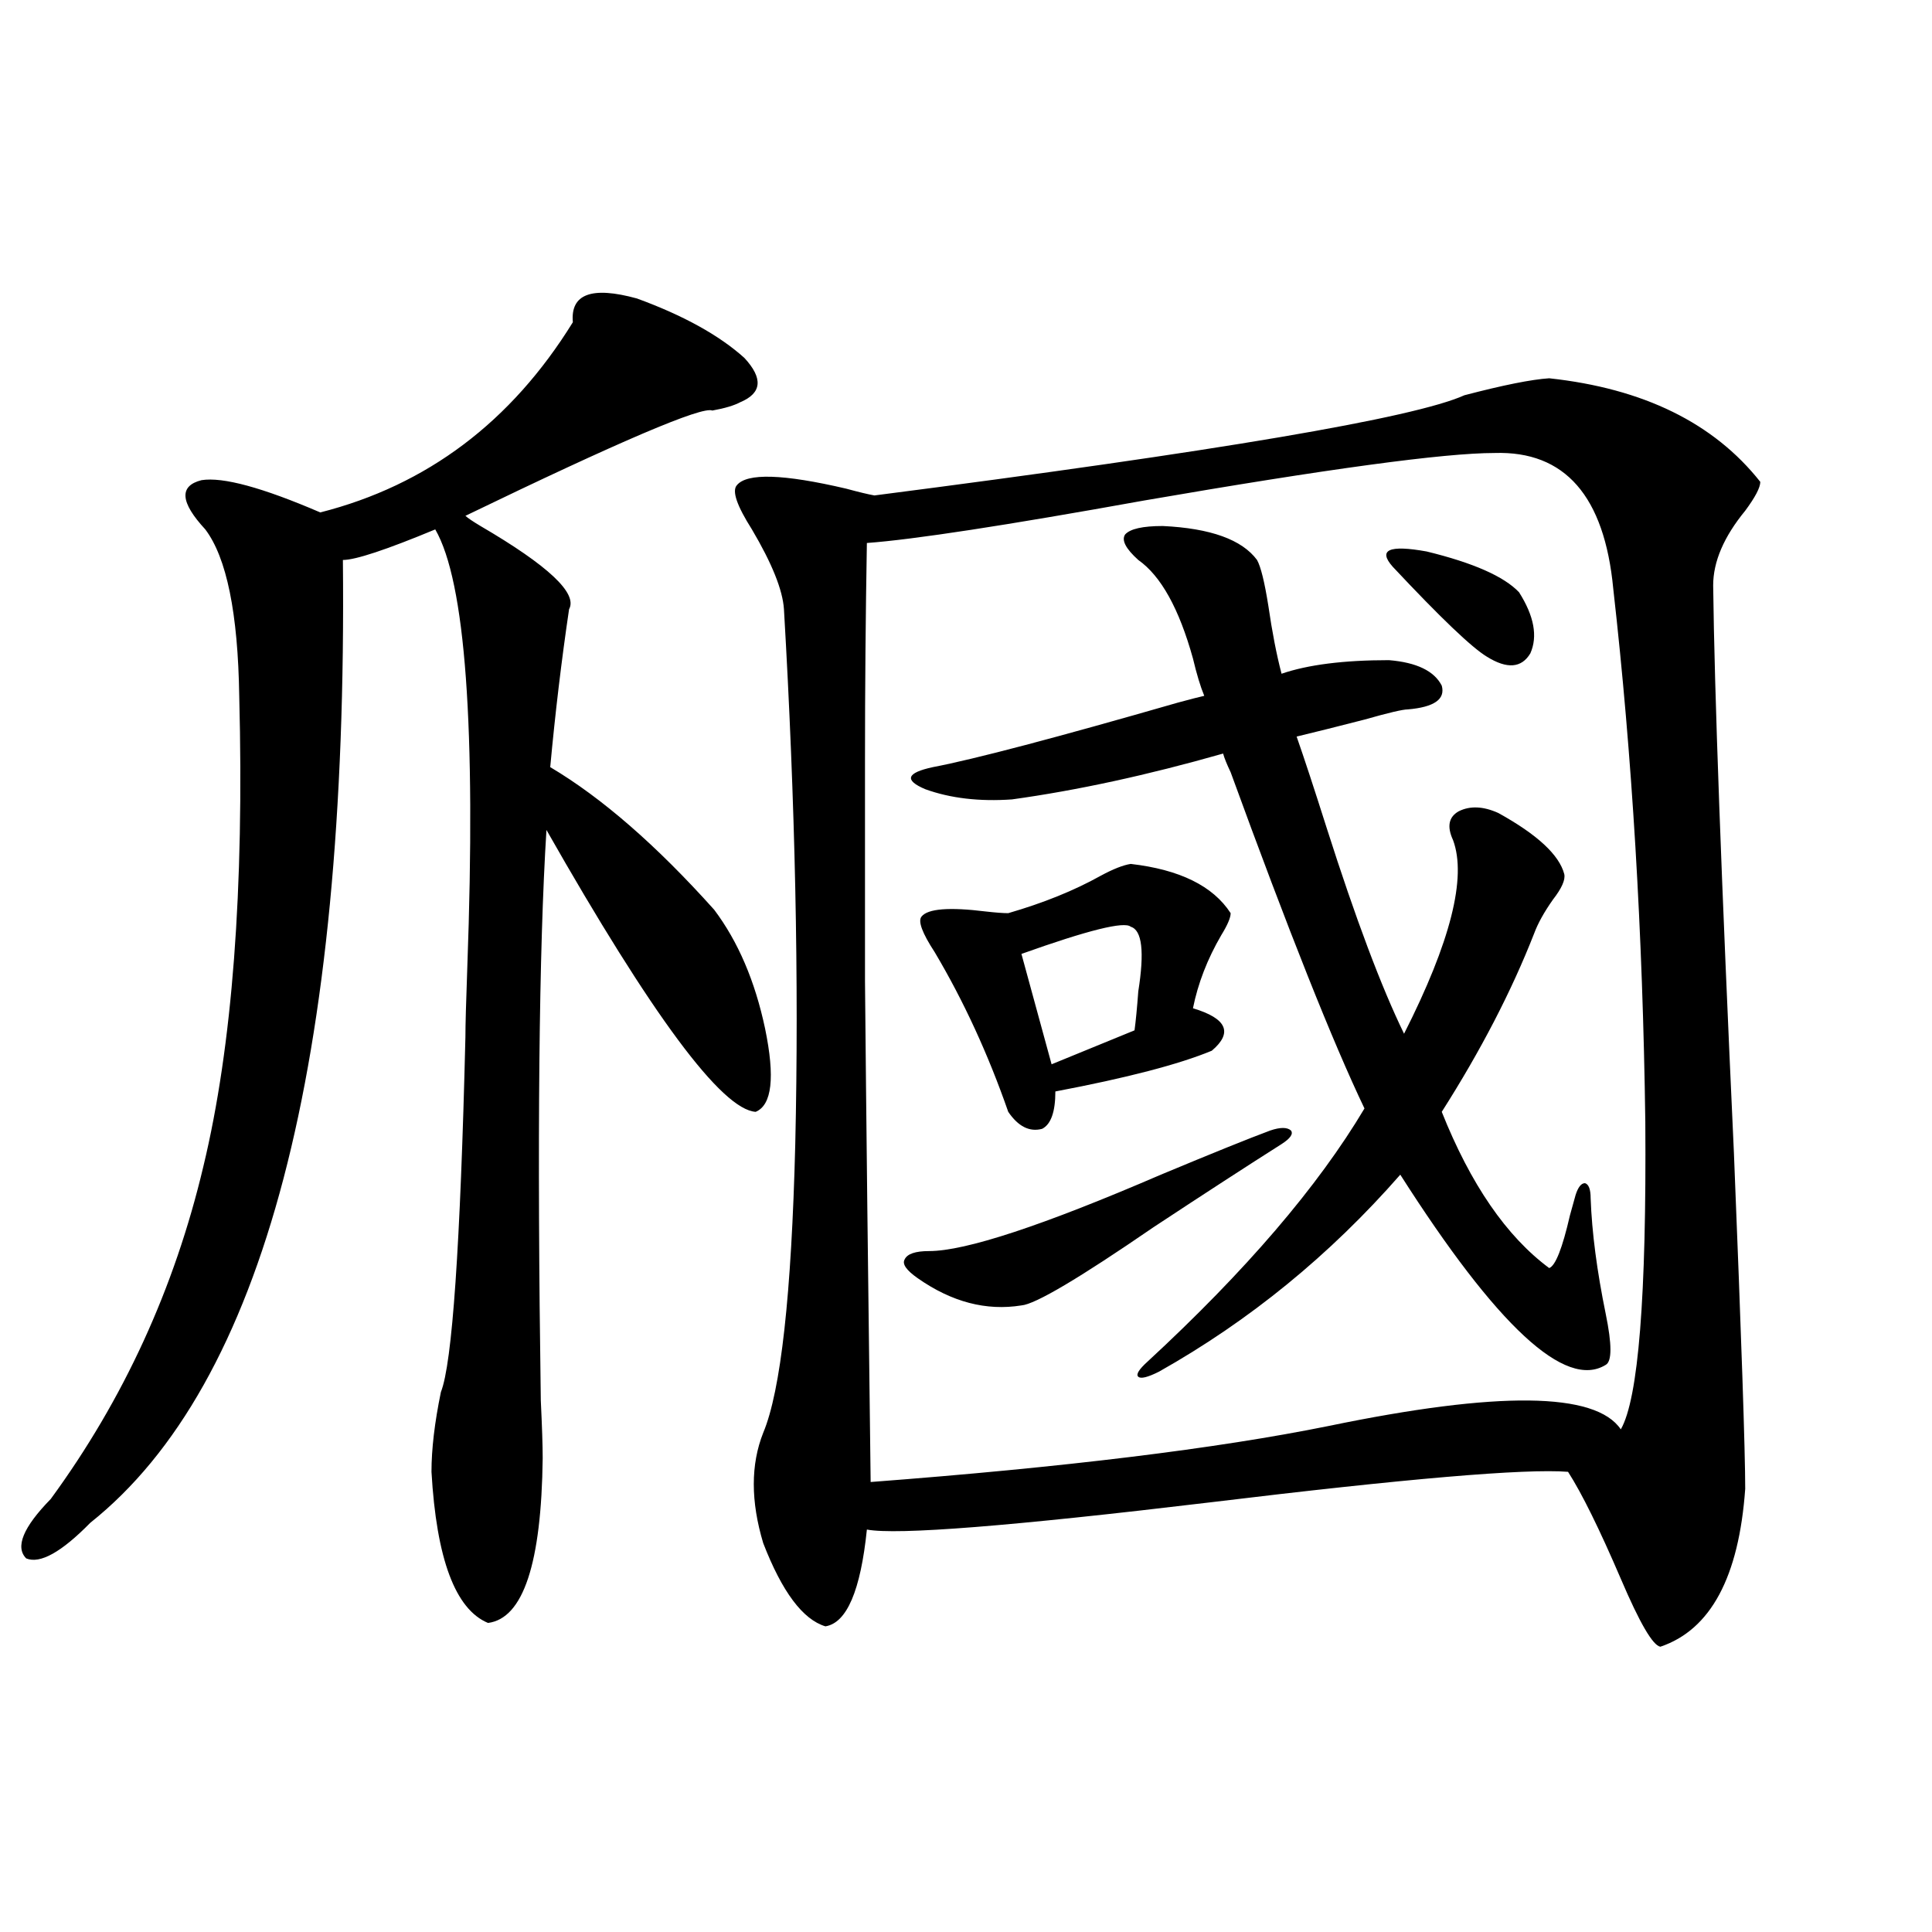
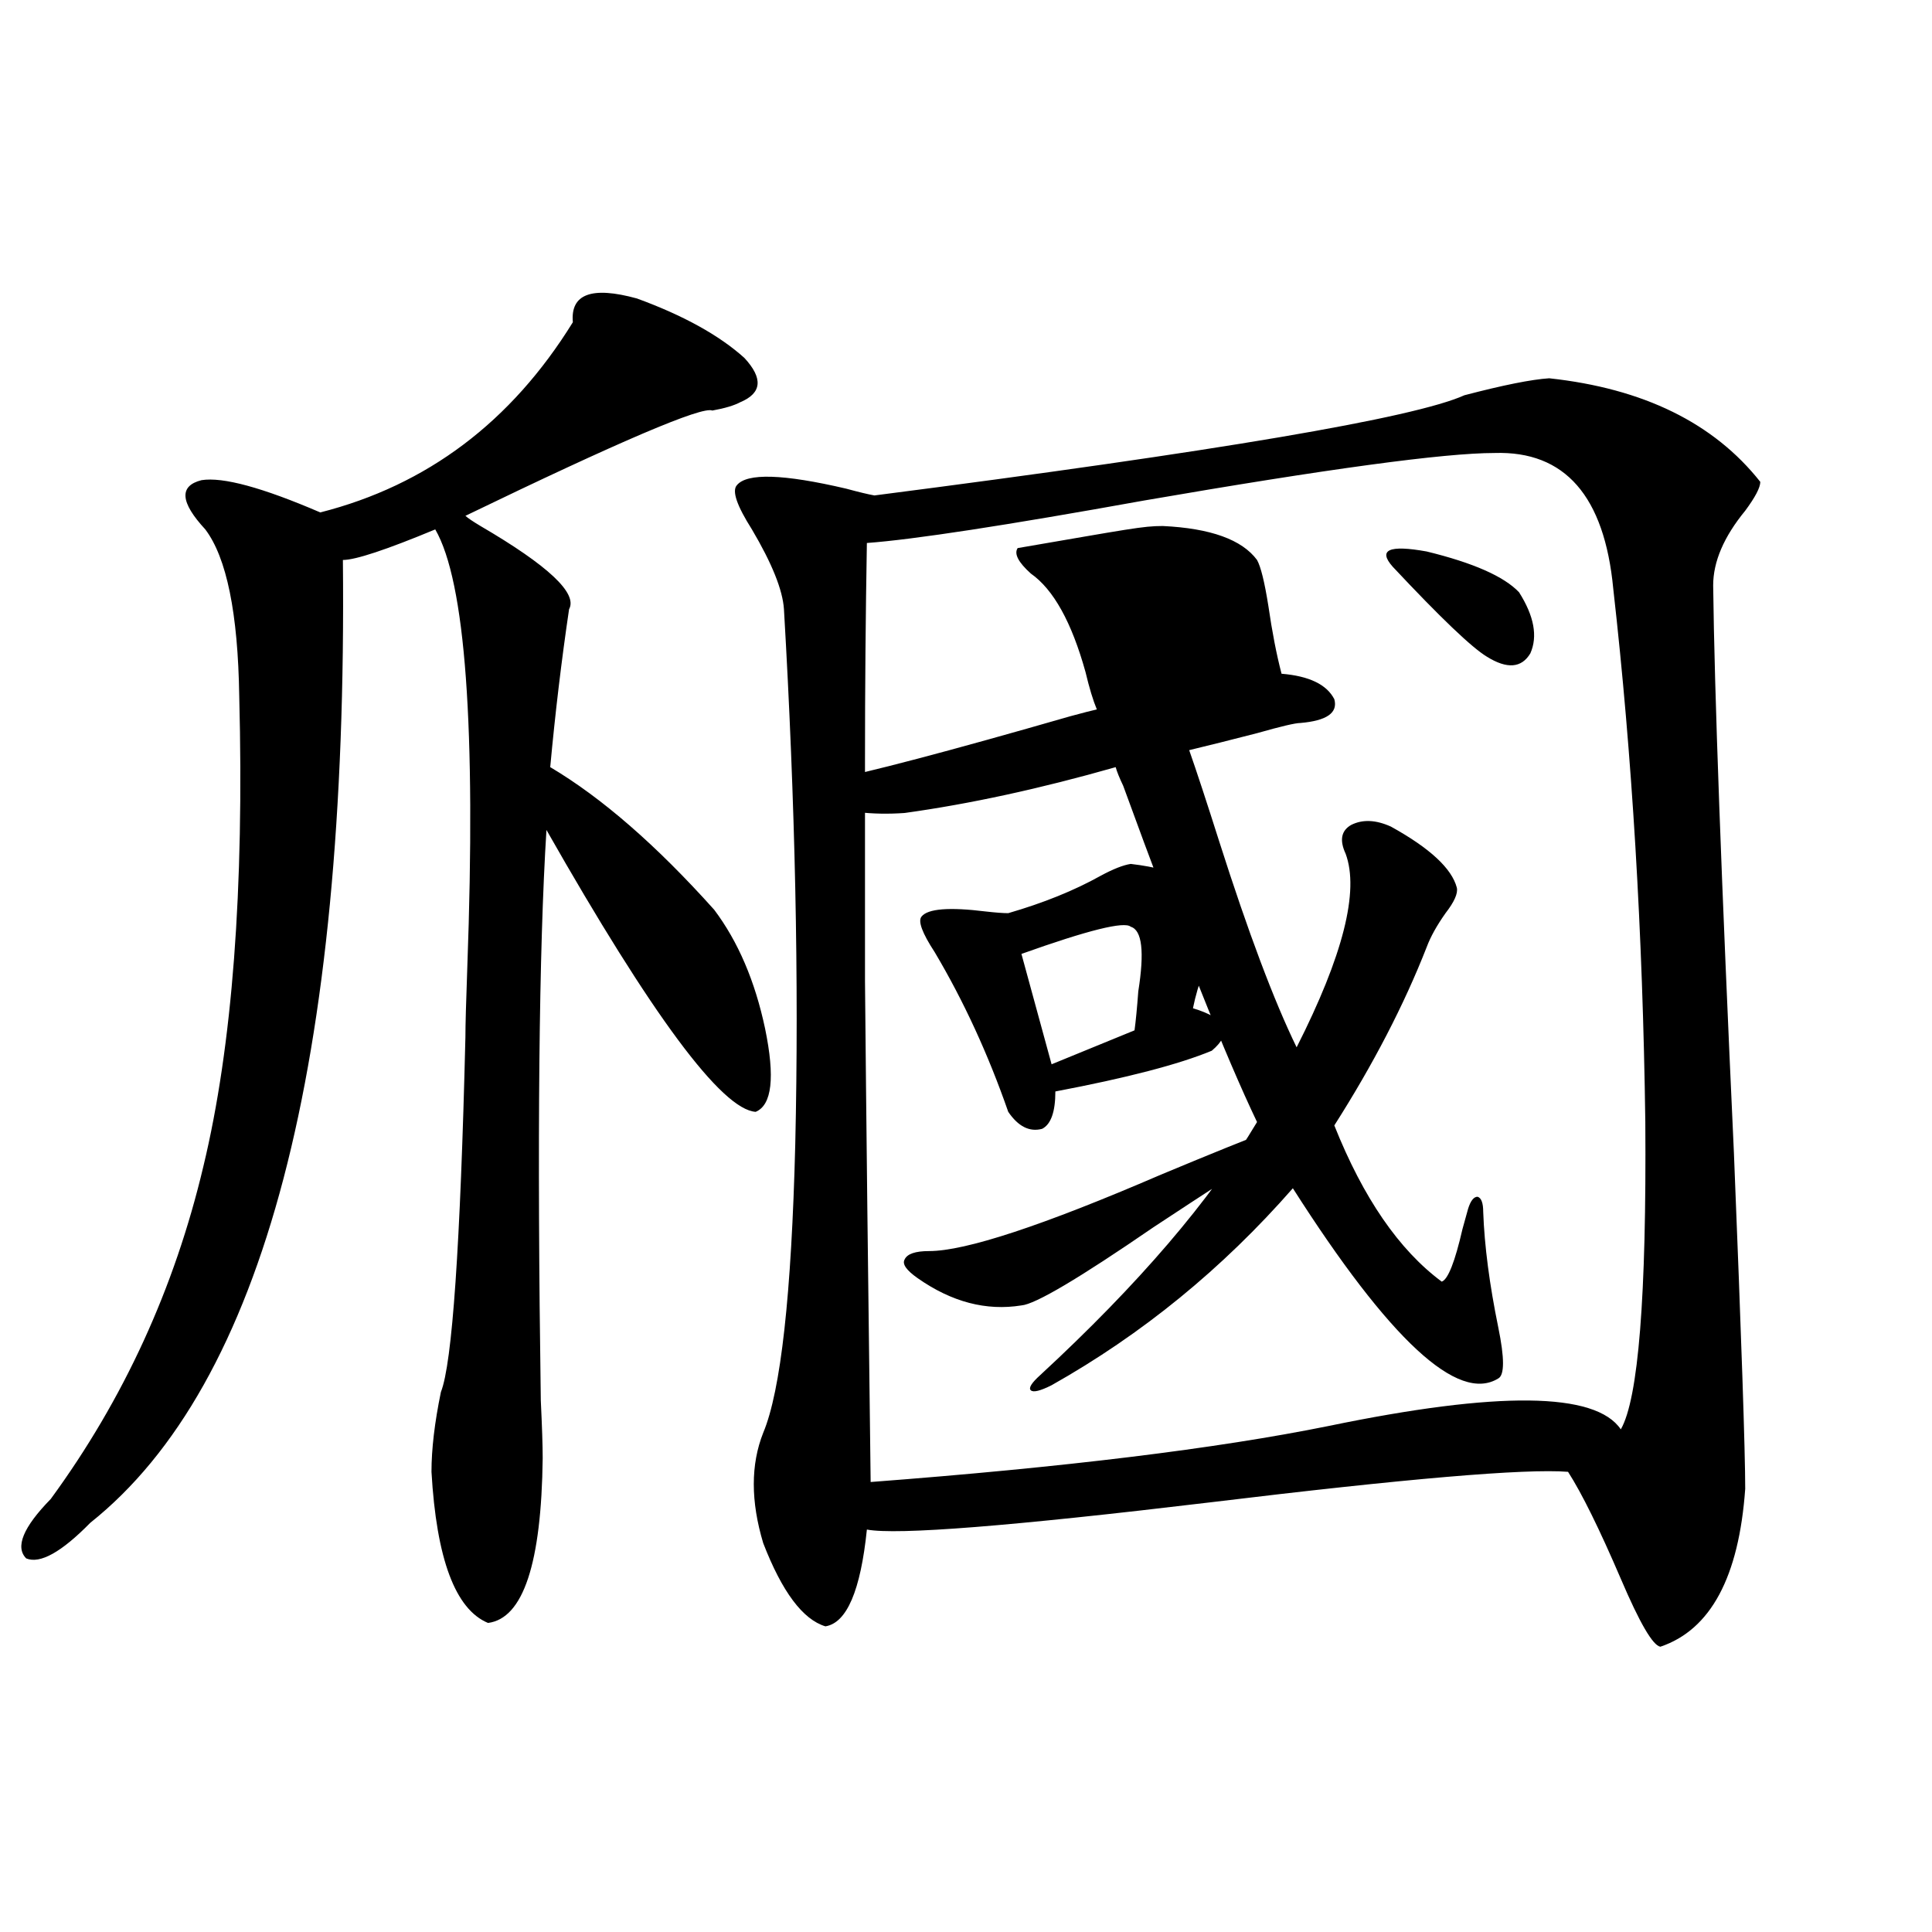
<svg xmlns="http://www.w3.org/2000/svg" version="1.1" id="图层_1" x="0px" y="0px" width="1000px" height="1000px" viewBox="0 0 1000 1000" enable-background="new 0 0 1000 1000" xml:space="preserve">
-   <path d="M329.675,154.489c24.055,8.789,42.591,19.048,55.608,30.762c9.756,10.547,9.101,18.169-1.951,22.852  c-3.262,1.758-8.14,3.227-14.634,4.395c-5.213-2.334-47.804,15.82-127.802,54.492c1.296,1.181,3.902,2.939,7.805,5.273  c35.121,20.517,50.396,34.868,45.853,43.066c-3.902,26.367-7.164,53.613-9.756,81.738c26.661,15.82,54.953,40.43,84.876,73.828  c12.348,16.411,21.128,36.914,26.341,61.523c5.198,25.2,3.567,39.551-4.878,43.066c-17.561-1.167-53.657-49.795-108.29-145.898  c-3.902,62.114-4.878,160.552-2.927,295.313c0.641,13.486,0.976,23.442,0.976,29.883c-0.655,54.492-10.091,82.906-28.292,85.254  c-16.92-7.031-26.676-33.096-29.268-78.223c0-11.714,1.616-25.488,4.878-41.309c5.854-14.639,10.076-75.874,12.683-183.691  c0-5.85,0.32-17.866,0.976-36.035c4.543-124.214-0.976-199.8-16.585-226.758c-25.365,10.547-41.31,15.82-47.804,15.82  c2.592,260.747-40.975,426.86-130.729,498.34c-14.969,15.244-26.021,21.396-33.17,18.457c-5.854-5.85-1.631-16.109,12.683-30.762  C63.98,724.322,90.321,666.891,105.29,603.61c14.954-62.1,21.128-143.262,18.536-243.457c-0.655-42.764-6.509-71.48-17.561-86.133  c-13.018-14.063-13.658-22.549-1.951-25.488c11.052-1.758,31.539,3.818,61.462,16.699c55.273-14.063,98.854-46.87,130.729-98.438  C295.194,152.154,306.261,148.048,329.675,154.489z M801.858,195.797c48.779,5.273,85.196,23.154,109.266,53.613  c0,2.939-2.606,7.91-7.805,14.941c-11.066,13.486-16.585,26.367-16.585,38.672c0.641,54.492,4.223,152.353,10.731,293.555  c3.902,96.68,5.854,154.688,5.854,174.023c-3.262,45.703-17.896,72.949-43.901,81.738c-3.902-0.591-10.731-12.305-20.487-35.156  c-11.066-25.777-20.167-44.234-27.316-55.371c-22.118-1.758-83.9,3.516-185.361,15.82  c-102.771,12.305-161.947,17.001-177.557,14.063c-3.262,31.641-10.411,48.34-21.463,50.098  c-11.707-3.516-22.438-17.866-32.194-43.066c-6.509-21.67-6.509-40.718,0-57.129c9.101-21.67,14.634-71.48,16.585-149.414  c1.951-84.375,0-176.66-5.854-276.855c-0.655-9.956-6.188-23.73-16.585-41.309c-7.805-12.305-10.411-19.913-7.805-22.852  c5.198-6.441,24.055-5.85,56.584,1.758c6.494,1.758,11.372,2.939,14.634,3.516c177.557-22.852,279.338-40.127,305.358-51.855  C778.109,199.313,792.743,196.388,801.858,195.797z M773.566,234.469c-26.021,0-86.507,8.212-181.459,24.609  c-71.553,12.895-119.356,20.215-143.411,21.973c-0.655,37.505-0.976,75.009-0.976,112.5c0,37.505,0,75.586,0,114.258  c0.641,70.313,1.616,156.748,2.927,259.277c100.15-7.608,179.173-17.276,237.067-29.004c87.803-18.155,138.198-17.578,151.216,1.758  c9.101-15.82,13.323-68.843,12.683-159.082c-1.311-97.847-6.829-189.844-16.585-275.977  C830.471,256.744,809.983,233.302,773.566,234.469z M657.472,585.153c5.198-1.758,8.78-1.758,10.731,0  c1.296,1.758-0.335,4.106-4.878,7.031c-17.561,11.137-39.679,25.488-66.34,43.066c-38.383,26.367-61.142,39.853-68.291,40.43  c-18.216,2.939-36.097-1.758-53.657-14.063c-5.854-4.092-8.14-7.32-6.829-9.668c1.296-2.925,5.519-4.395,12.683-4.395  c18.856,0,58.855-13.184,119.997-39.551C627.549,596.881,646.405,589.259,657.472,585.153z M601.863,272.262  c24.71,1.181,40.975,7.031,48.779,17.578c1.951,3.516,3.902,11.426,5.854,23.73c1.951,13.486,4.223,25.2,6.829,35.156  c13.658-4.683,32.194-7.031,55.608-7.031c14.299,1.181,23.414,5.576,27.316,13.184c1.951,7.031-3.902,11.137-17.561,12.305  c-2.606,0-10.091,1.758-22.438,5.273c-13.658,3.516-25.365,6.455-35.121,8.789c3.902,11.137,9.101,26.958,15.609,47.461  c14.954,46.884,28.292,82.329,39.999,106.348c24.055-47.461,32.515-80.859,25.365-100.195c-3.262-7.031-2.286-12.002,2.927-14.941  c5.854-2.925,12.683-2.637,20.487,0.879c20.152,11.137,31.539,21.684,34.146,31.641c0.641,2.939-1.311,7.333-5.854,13.184  c-4.558,6.455-7.805,12.305-9.756,17.578c-11.707,29.883-27.651,60.645-47.804,92.285c14.954,37.505,33.49,64.462,55.608,80.859  c3.247-1.167,6.829-10.245,10.731-27.246c1.296-4.683,2.271-8.198,2.927-10.547c1.296-4.092,2.927-6.152,4.878-6.152  c1.951,0.591,2.927,3.227,2.927,7.91c0.641,17.578,3.247,37.505,7.805,59.766c3.247,15.82,3.247,24.609,0,26.367  c-20.822,12.895-56.264-19.913-106.339-98.438c-36.432,41.611-78.047,75.586-124.875,101.953c-5.854,2.939-9.436,3.818-10.731,2.637  c-1.311-1.167,0.32-3.804,4.878-7.91c50.73-46.87,88.123-90.527,112.192-130.957c-16.265-33.975-39.358-91.983-69.267-174.023  c-1.951-4.092-3.262-7.32-3.902-9.668c-39.023,11.137-75.455,19.048-109.266,23.73c-16.92,1.181-31.874-0.577-44.877-5.273  c-11.066-4.683-9.756-8.487,3.902-11.426c21.463-4.092,63.733-15.23,126.826-33.398c6.494-1.758,11.052-2.925,13.658-3.516  c-1.951-4.683-3.902-11.124-5.854-19.336c-7.164-25.777-16.585-42.764-28.292-50.977c-6.509-5.85-8.78-10.245-6.829-13.184  C584.943,273.731,591.452,272.262,601.863,272.262z M585.278,447.164c25.365,2.939,42.591,11.426,51.706,25.488  c0,2.348-1.631,6.152-4.878,11.426c-7.164,12.305-12.042,24.912-14.634,37.793c17.561,5.273,20.808,12.607,9.756,21.973  c-16.92,7.031-43.901,14.063-80.974,21.094c0,10.547-2.286,17.001-6.829,19.336c-6.509,1.758-12.362-1.167-17.561-8.789  c-10.411-29.883-23.094-57.417-38.048-82.617c-6.509-9.956-8.78-16.109-6.829-18.457c3.247-4.092,14.299-4.971,33.17-2.637  c5.198,0.591,9.101,0.879,11.707,0.879c18.201-5.273,34.146-11.714,47.804-19.336C576.163,449.801,581.376,447.755,585.278,447.164z   M585.278,479.684c-3.262-2.925-22.118,1.758-56.584,14.063l15.609,57.129l42.926-17.578c0.641-4.683,1.296-11.426,1.951-20.215  C592.428,492.579,591.132,481.442,585.278,479.684z M786.249,306.539c7.805,12.305,9.756,22.852,5.854,31.641  c-4.558,7.622-12.042,8.212-22.438,1.758c-7.805-4.683-24.069-20.215-48.779-46.582c-7.805-8.789-1.951-11.426,17.561-7.91  C762.5,291.31,778.444,298.341,786.249,306.539z" />
+   <path d="M329.675,154.489c24.055,8.789,42.591,19.048,55.608,30.762c9.756,10.547,9.101,18.169-1.951,22.852  c-3.262,1.758-8.14,3.227-14.634,4.395c-5.213-2.334-47.804,15.82-127.802,54.492c1.296,1.181,3.902,2.939,7.805,5.273  c35.121,20.517,50.396,34.868,45.853,43.066c-3.902,26.367-7.164,53.613-9.756,81.738c26.661,15.82,54.953,40.43,84.876,73.828  c12.348,16.411,21.128,36.914,26.341,61.523c5.198,25.2,3.567,39.551-4.878,43.066c-17.561-1.167-53.657-49.795-108.29-145.898  c-3.902,62.114-4.878,160.552-2.927,295.313c0.641,13.486,0.976,23.442,0.976,29.883c-0.655,54.492-10.091,82.906-28.292,85.254  c-16.92-7.031-26.676-33.096-29.268-78.223c0-11.714,1.616-25.488,4.878-41.309c5.854-14.639,10.076-75.874,12.683-183.691  c0-5.85,0.32-17.866,0.976-36.035c4.543-124.214-0.976-199.8-16.585-226.758c-25.365,10.547-41.31,15.82-47.804,15.82  c2.592,260.747-40.975,426.86-130.729,498.34c-14.969,15.244-26.021,21.396-33.17,18.457c-5.854-5.85-1.631-16.109,12.683-30.762  C63.98,724.322,90.321,666.891,105.29,603.61c14.954-62.1,21.128-143.262,18.536-243.457c-0.655-42.764-6.509-71.48-17.561-86.133  c-13.018-14.063-13.658-22.549-1.951-25.488c11.052-1.758,31.539,3.818,61.462,16.699c55.273-14.063,98.854-46.87,130.729-98.438  C295.194,152.154,306.261,148.048,329.675,154.489z M801.858,195.797c48.779,5.273,85.196,23.154,109.266,53.613  c0,2.939-2.606,7.91-7.805,14.941c-11.066,13.486-16.585,26.367-16.585,38.672c0.641,54.492,4.223,152.353,10.731,293.555  c3.902,96.68,5.854,154.688,5.854,174.023c-3.262,45.703-17.896,72.949-43.901,81.738c-3.902-0.591-10.731-12.305-20.487-35.156  c-11.066-25.777-20.167-44.234-27.316-55.371c-22.118-1.758-83.9,3.516-185.361,15.82  c-102.771,12.305-161.947,17.001-177.557,14.063c-3.262,31.641-10.411,48.34-21.463,50.098  c-11.707-3.516-22.438-17.866-32.194-43.066c-6.509-21.67-6.509-40.718,0-57.129c9.101-21.67,14.634-71.48,16.585-149.414  c1.951-84.375,0-176.66-5.854-276.855c-0.655-9.956-6.188-23.73-16.585-41.309c-7.805-12.305-10.411-19.913-7.805-22.852  c5.198-6.441,24.055-5.85,56.584,1.758c6.494,1.758,11.372,2.939,14.634,3.516c177.557-22.852,279.338-40.127,305.358-51.855  C778.109,199.313,792.743,196.388,801.858,195.797z M773.566,234.469c-26.021,0-86.507,8.212-181.459,24.609  c-71.553,12.895-119.356,20.215-143.411,21.973c-0.655,37.505-0.976,75.009-0.976,112.5c0,37.505,0,75.586,0,114.258  c0.641,70.313,1.616,156.748,2.927,259.277c100.15-7.608,179.173-17.276,237.067-29.004c87.803-18.155,138.198-17.578,151.216,1.758  c9.101-15.82,13.323-68.843,12.683-159.082c-1.311-97.847-6.829-189.844-16.585-275.977  C830.471,256.744,809.983,233.302,773.566,234.469z M657.472,585.153c5.198-1.758,8.78-1.758,10.731,0  c1.296,1.758-0.335,4.106-4.878,7.031c-17.561,11.137-39.679,25.488-66.34,43.066c-38.383,26.367-61.142,39.853-68.291,40.43  c-18.216,2.939-36.097-1.758-53.657-14.063c-5.854-4.092-8.14-7.32-6.829-9.668c1.296-2.925,5.519-4.395,12.683-4.395  c18.856,0,58.855-13.184,119.997-39.551C627.549,596.881,646.405,589.259,657.472,585.153z M601.863,272.262  c24.71,1.181,40.975,7.031,48.779,17.578c1.951,3.516,3.902,11.426,5.854,23.73c1.951,13.486,4.223,25.2,6.829,35.156  c14.299,1.181,23.414,5.576,27.316,13.184c1.951,7.031-3.902,11.137-17.561,12.305  c-2.606,0-10.091,1.758-22.438,5.273c-13.658,3.516-25.365,6.455-35.121,8.789c3.902,11.137,9.101,26.958,15.609,47.461  c14.954,46.884,28.292,82.329,39.999,106.348c24.055-47.461,32.515-80.859,25.365-100.195c-3.262-7.031-2.286-12.002,2.927-14.941  c5.854-2.925,12.683-2.637,20.487,0.879c20.152,11.137,31.539,21.684,34.146,31.641c0.641,2.939-1.311,7.333-5.854,13.184  c-4.558,6.455-7.805,12.305-9.756,17.578c-11.707,29.883-27.651,60.645-47.804,92.285c14.954,37.505,33.49,64.462,55.608,80.859  c3.247-1.167,6.829-10.245,10.731-27.246c1.296-4.683,2.271-8.198,2.927-10.547c1.296-4.092,2.927-6.152,4.878-6.152  c1.951,0.591,2.927,3.227,2.927,7.91c0.641,17.578,3.247,37.505,7.805,59.766c3.247,15.82,3.247,24.609,0,26.367  c-20.822,12.895-56.264-19.913-106.339-98.438c-36.432,41.611-78.047,75.586-124.875,101.953c-5.854,2.939-9.436,3.818-10.731,2.637  c-1.311-1.167,0.32-3.804,4.878-7.91c50.73-46.87,88.123-90.527,112.192-130.957c-16.265-33.975-39.358-91.983-69.267-174.023  c-1.951-4.092-3.262-7.32-3.902-9.668c-39.023,11.137-75.455,19.048-109.266,23.73c-16.92,1.181-31.874-0.577-44.877-5.273  c-11.066-4.683-9.756-8.487,3.902-11.426c21.463-4.092,63.733-15.23,126.826-33.398c6.494-1.758,11.052-2.925,13.658-3.516  c-1.951-4.683-3.902-11.124-5.854-19.336c-7.164-25.777-16.585-42.764-28.292-50.977c-6.509-5.85-8.78-10.245-6.829-13.184  C584.943,273.731,591.452,272.262,601.863,272.262z M585.278,447.164c25.365,2.939,42.591,11.426,51.706,25.488  c0,2.348-1.631,6.152-4.878,11.426c-7.164,12.305-12.042,24.912-14.634,37.793c17.561,5.273,20.808,12.607,9.756,21.973  c-16.92,7.031-43.901,14.063-80.974,21.094c0,10.547-2.286,17.001-6.829,19.336c-6.509,1.758-12.362-1.167-17.561-8.789  c-10.411-29.883-23.094-57.417-38.048-82.617c-6.509-9.956-8.78-16.109-6.829-18.457c3.247-4.092,14.299-4.971,33.17-2.637  c5.198,0.591,9.101,0.879,11.707,0.879c18.201-5.273,34.146-11.714,47.804-19.336C576.163,449.801,581.376,447.755,585.278,447.164z   M585.278,479.684c-3.262-2.925-22.118,1.758-56.584,14.063l15.609,57.129l42.926-17.578c0.641-4.683,1.296-11.426,1.951-20.215  C592.428,492.579,591.132,481.442,585.278,479.684z M786.249,306.539c7.805,12.305,9.756,22.852,5.854,31.641  c-4.558,7.622-12.042,8.212-22.438,1.758c-7.805-4.683-24.069-20.215-48.779-46.582c-7.805-8.789-1.951-11.426,17.561-7.91  C762.5,291.31,778.444,298.341,786.249,306.539z" />
</svg>